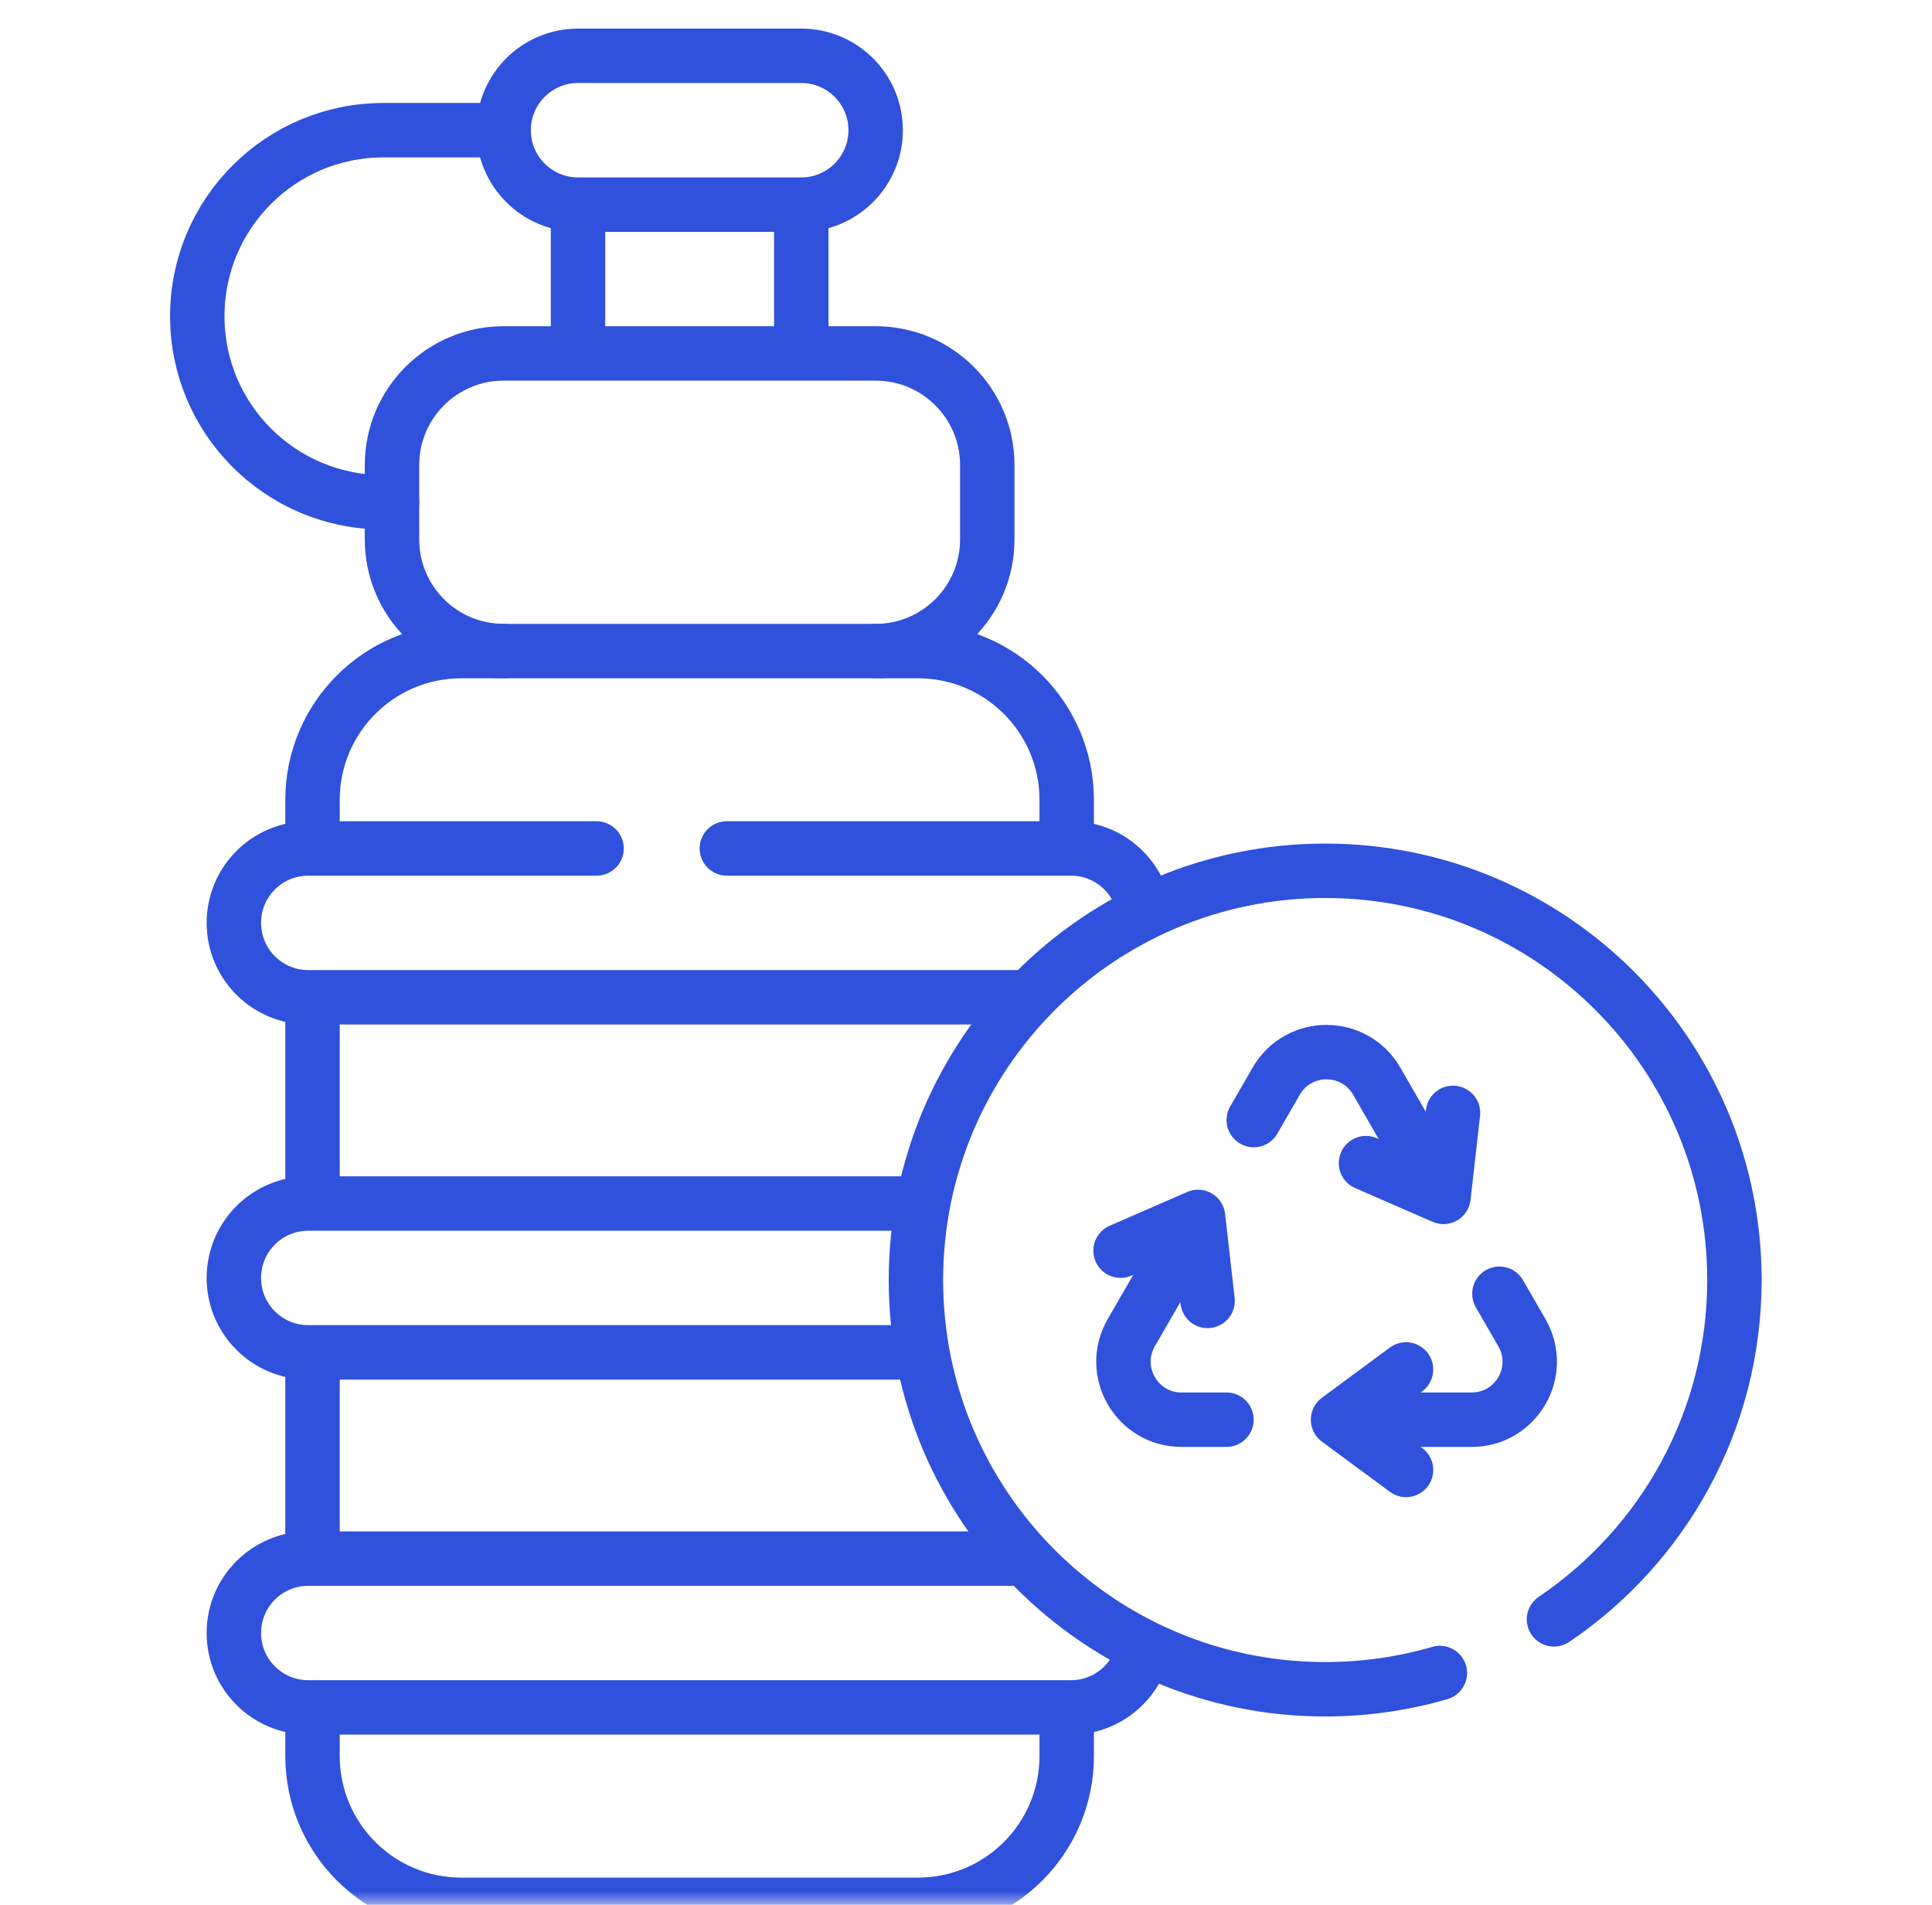
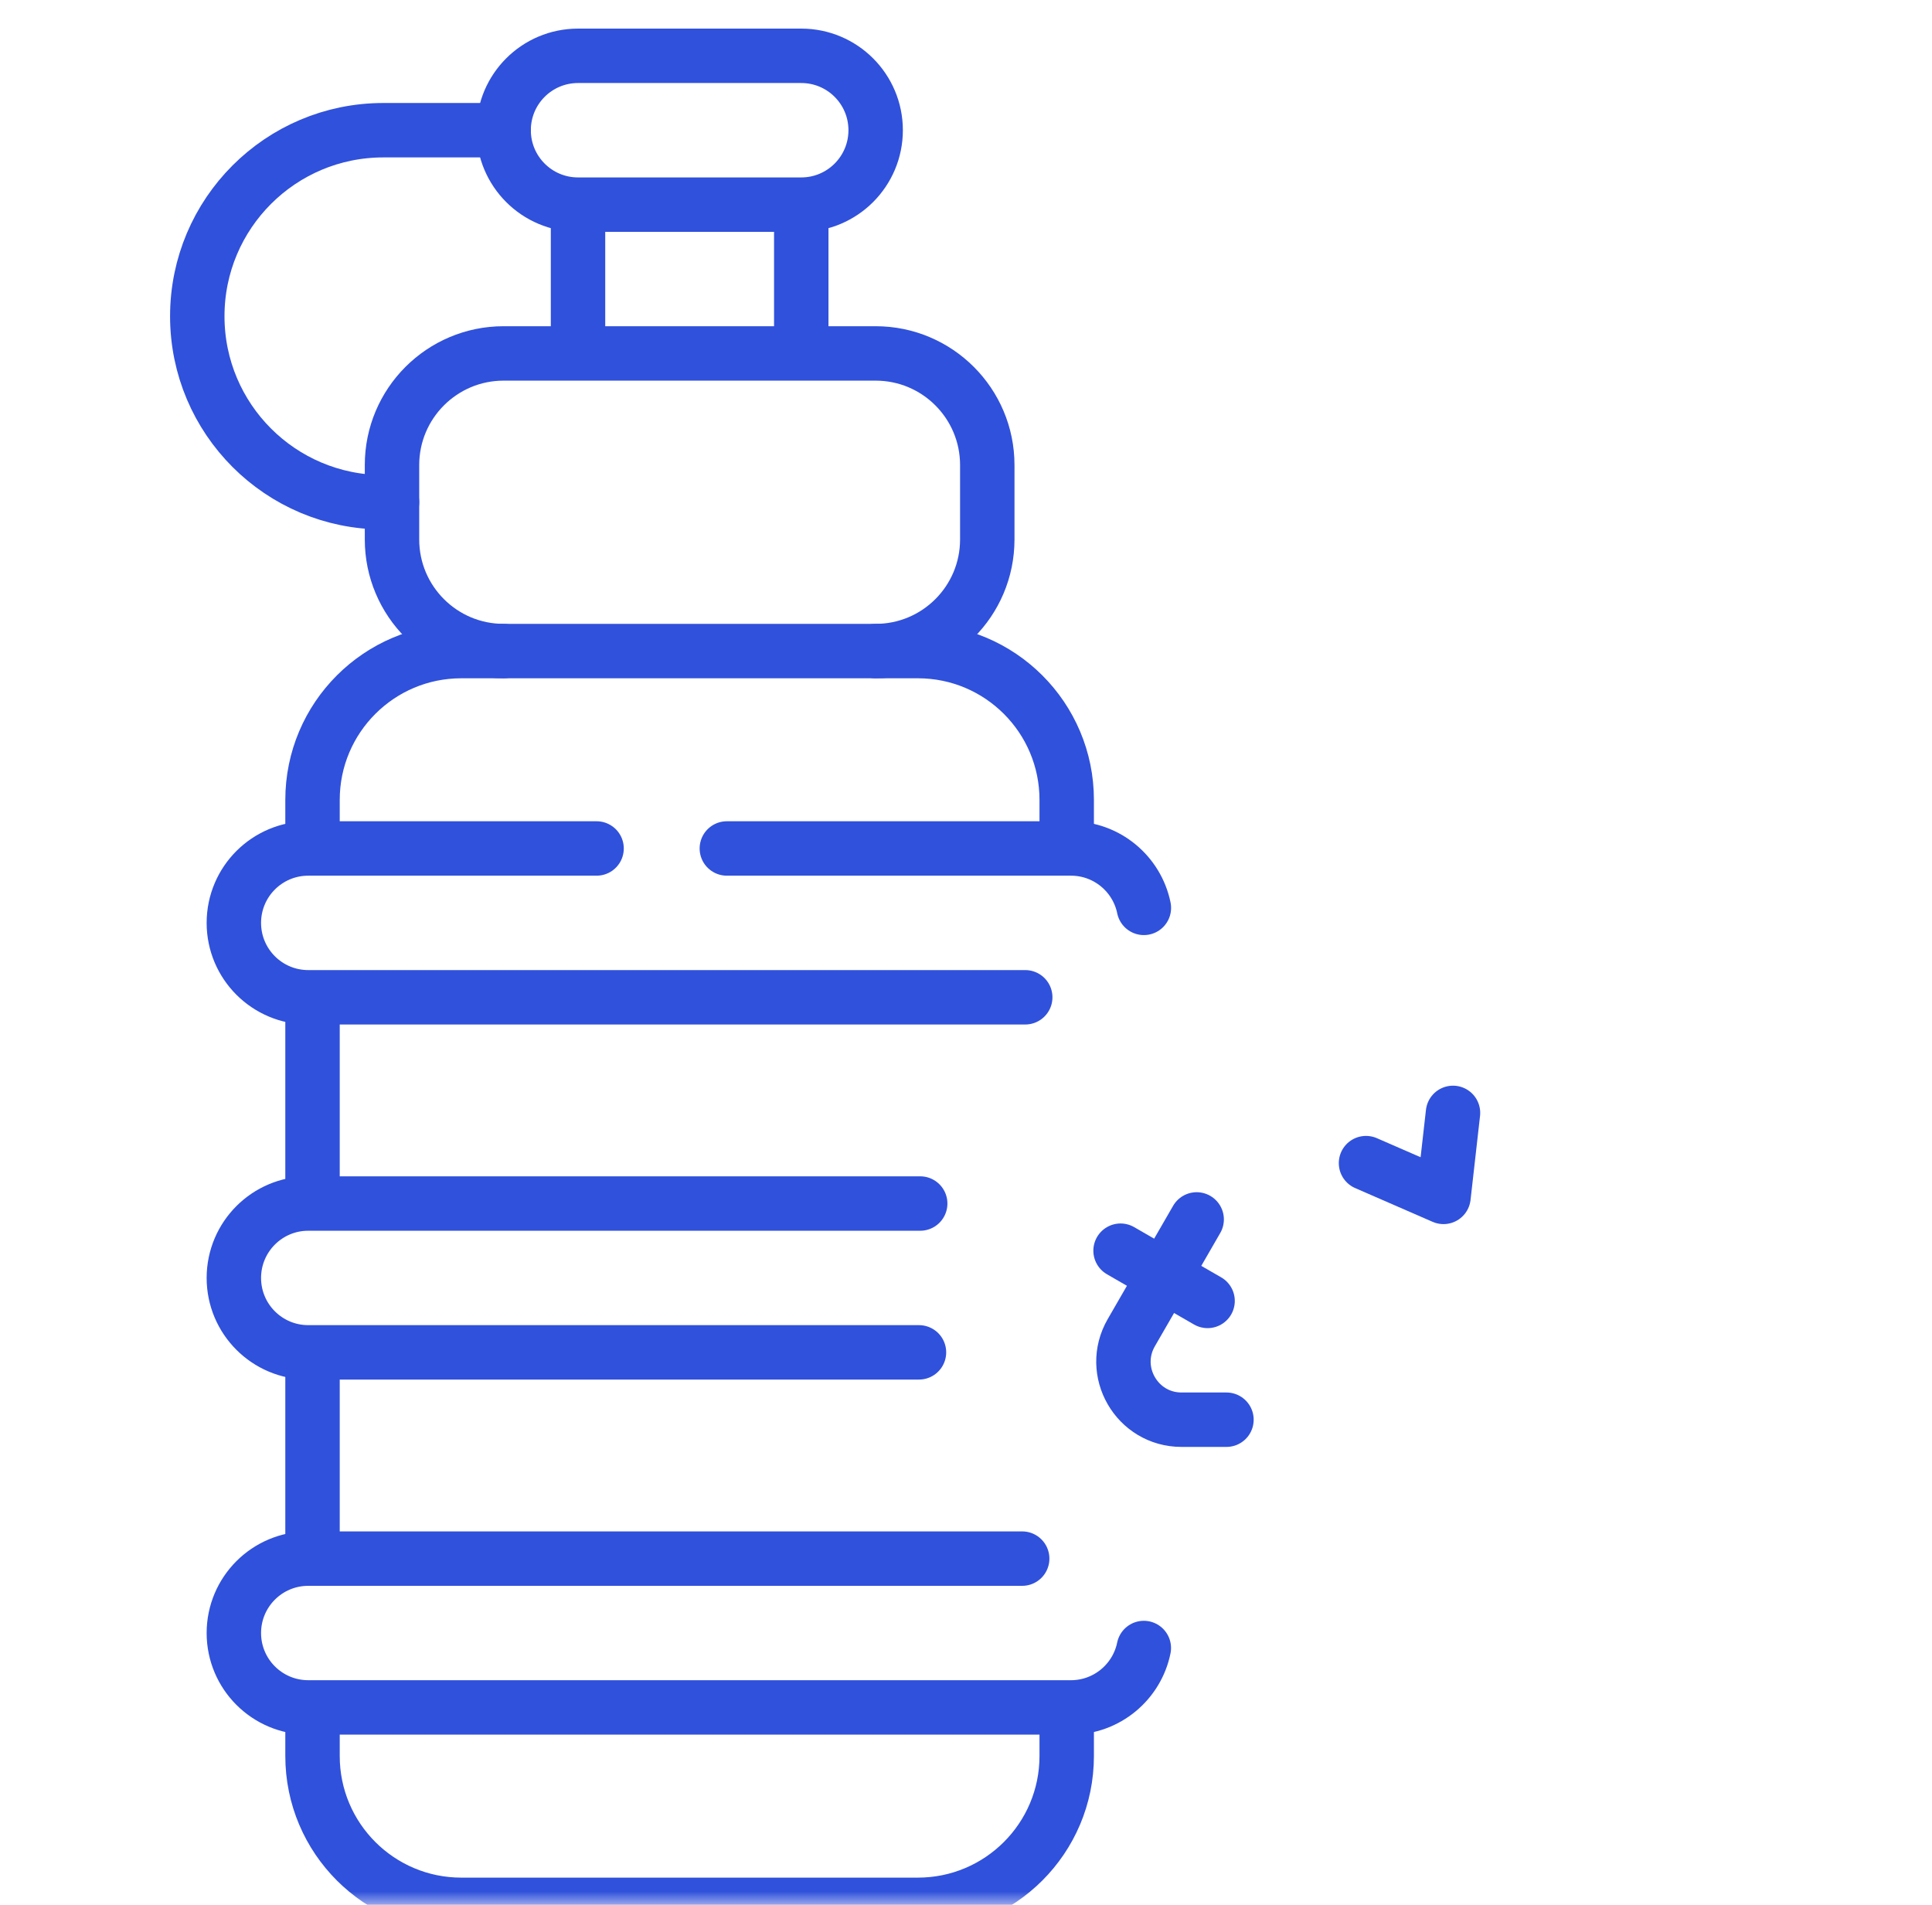
<svg xmlns="http://www.w3.org/2000/svg" width="71" height="70" viewBox="0 0 71 70" fill="none">
  <g clip-path="url(#clip0_1150_1578)">
    <mask id="mask0_1150_1578" style="mask-type:luminance" maskUnits="userSpaceOnUse" x="0" y="0" width="71" height="70">
      <path d="M70.496 0H0.496V70H70.496V0Z" fill="white" />
    </mask>
    <g mask="url(#mask0_1150_1578)">
      <path d="M43.977 44.812L41.574 48.974C40.754 50.395 41.779 52.172 43.42 52.172H45.072" stroke="#3051DB" stroke-width="2" stroke-miterlimit="10" stroke-linecap="round" stroke-linejoin="round" />
-       <path d="M41.18 45.961L44.028 44.72L44.378 47.807" stroke="#3051DB" stroke-width="2" stroke-miterlimit="10" stroke-linecap="round" stroke-linejoin="round" />
-       <path d="M49.278 52.172H54.083C55.724 52.172 56.75 50.395 55.929 48.974L55.103 47.543" stroke="#3051DB" stroke-width="2" stroke-miterlimit="10" stroke-linecap="round" stroke-linejoin="round" />
-       <path d="M51.671 54.018L49.172 52.172L51.671 50.325" stroke="#3051DB" stroke-width="2" stroke-miterlimit="10" stroke-linecap="round" stroke-linejoin="round" />
-       <path d="M52.995 43.892L50.593 39.73C49.772 38.309 47.721 38.309 46.901 39.73L46.075 41.161" stroke="#3051DB" stroke-width="2" stroke-miterlimit="10" stroke-linecap="round" stroke-linejoin="round" />
+       <path d="M41.18 45.961L44.378 47.807" stroke="#3051DB" stroke-width="2" stroke-miterlimit="10" stroke-linecap="round" stroke-linejoin="round" />
      <path d="M53.397 40.897L53.048 43.984L50.2 42.743" stroke="#3051DB" stroke-width="2" stroke-miterlimit="10" stroke-linecap="round" stroke-linejoin="round" />
-       <path d="M57.108 59.51C61.108 56.807 63.739 52.23 63.739 47.039C63.739 38.733 57.005 32 48.699 32C40.394 32 33.66 38.733 33.66 47.039C33.66 55.345 40.394 62.078 48.699 62.078C50.163 62.078 51.577 61.869 52.914 61.48" stroke="#3051DB" stroke-width="2" stroke-miterlimit="10" stroke-linecap="round" stroke-linejoin="round" />
      <path d="M29.446 12.88V7.642" stroke="#3051DB" stroke-width="2" stroke-miterlimit="10" stroke-linecap="round" stroke-linejoin="round" />
      <path d="M21.242 7.642V12.88" stroke="#3051DB" stroke-width="2" stroke-miterlimit="10" stroke-linecap="round" stroke-linejoin="round" />
      <path d="M18.508 23.926C16.243 23.926 14.406 22.09 14.406 19.824V17.09C14.406 14.825 16.243 12.988 18.508 12.988H32.18C34.445 12.988 36.282 14.825 36.282 17.09V19.824C36.282 22.09 34.445 23.926 32.18 23.926" stroke="#3051DB" stroke-width="2" stroke-miterlimit="10" stroke-linecap="round" stroke-linejoin="round" />
      <path d="M29.446 7.52H21.242C19.732 7.52 18.508 6.295 18.508 4.785C18.508 3.275 19.732 2.051 21.242 2.051H29.446C30.956 2.051 32.18 3.275 32.18 4.785C32.18 6.295 30.956 7.52 29.446 7.52Z" stroke="#3051DB" stroke-width="2" stroke-miterlimit="10" stroke-linecap="round" stroke-linejoin="round" />
      <path d="M39.201 30.964V29.395C39.201 26.374 36.752 23.926 33.732 23.926H16.953C13.933 23.926 11.485 26.374 11.485 29.395V30.964" stroke="#3051DB" stroke-width="2" stroke-miterlimit="10" stroke-linecap="round" stroke-linejoin="round" />
      <path d="M11.485 63.054V64.531C11.485 67.552 13.933 70 16.953 70H33.732C36.752 70 39.201 67.552 39.201 64.531V63.054" stroke="#3051DB" stroke-width="2" stroke-miterlimit="10" stroke-linecap="round" stroke-linejoin="round" />
      <path d="M11.485 49.809V57.063" stroke="#3051DB" stroke-width="2" stroke-miterlimit="10" stroke-linecap="round" stroke-linejoin="round" />
      <path d="M11.485 36.774V43.999" stroke="#3051DB" stroke-width="2" stroke-miterlimit="10" stroke-linecap="round" stroke-linejoin="round" />
      <path d="M26.711 31.18H39.358C40.679 31.18 41.782 32.117 42.037 33.363" stroke="#3051DB" stroke-width="2" stroke-miterlimit="10" stroke-linecap="round" stroke-linejoin="round" />
      <path d="M37.677 36.649H11.328C9.818 36.649 8.594 35.425 8.594 33.915C8.594 32.404 9.818 31.18 11.328 31.18H21.924" stroke="#3051DB" stroke-width="2" stroke-miterlimit="10" stroke-linecap="round" stroke-linejoin="round" />
      <path d="M42.035 60.562C41.78 61.808 40.677 62.745 39.356 62.745H11.328C9.818 62.745 8.594 61.521 8.594 60.011C8.594 58.501 9.818 57.277 11.328 57.277H37.565" stroke="#3051DB" stroke-width="2" stroke-miterlimit="10" stroke-linecap="round" stroke-linejoin="round" />
      <path d="M33.772 49.697H11.328C9.818 49.697 8.594 48.473 8.594 46.963C8.594 45.453 9.818 44.228 11.328 44.228H33.817" stroke="#3051DB" stroke-width="2" stroke-miterlimit="10" stroke-linecap="round" stroke-linejoin="round" />
      <path d="M14.406 18.457H14.086C10.311 18.457 7.25 15.396 7.25 11.621C7.25 7.846 10.311 4.785 14.086 4.785H18.507" stroke="#3051DB" stroke-width="2" stroke-miterlimit="10" stroke-linecap="round" stroke-linejoin="round" />
    </g>
  </g>
  <defs>
    <clipPath id="clip0_1150_1578">
      <rect width="70" height="70" fill="white" transform="translate(0.496)" />
    </clipPath>
  </defs>
</svg>